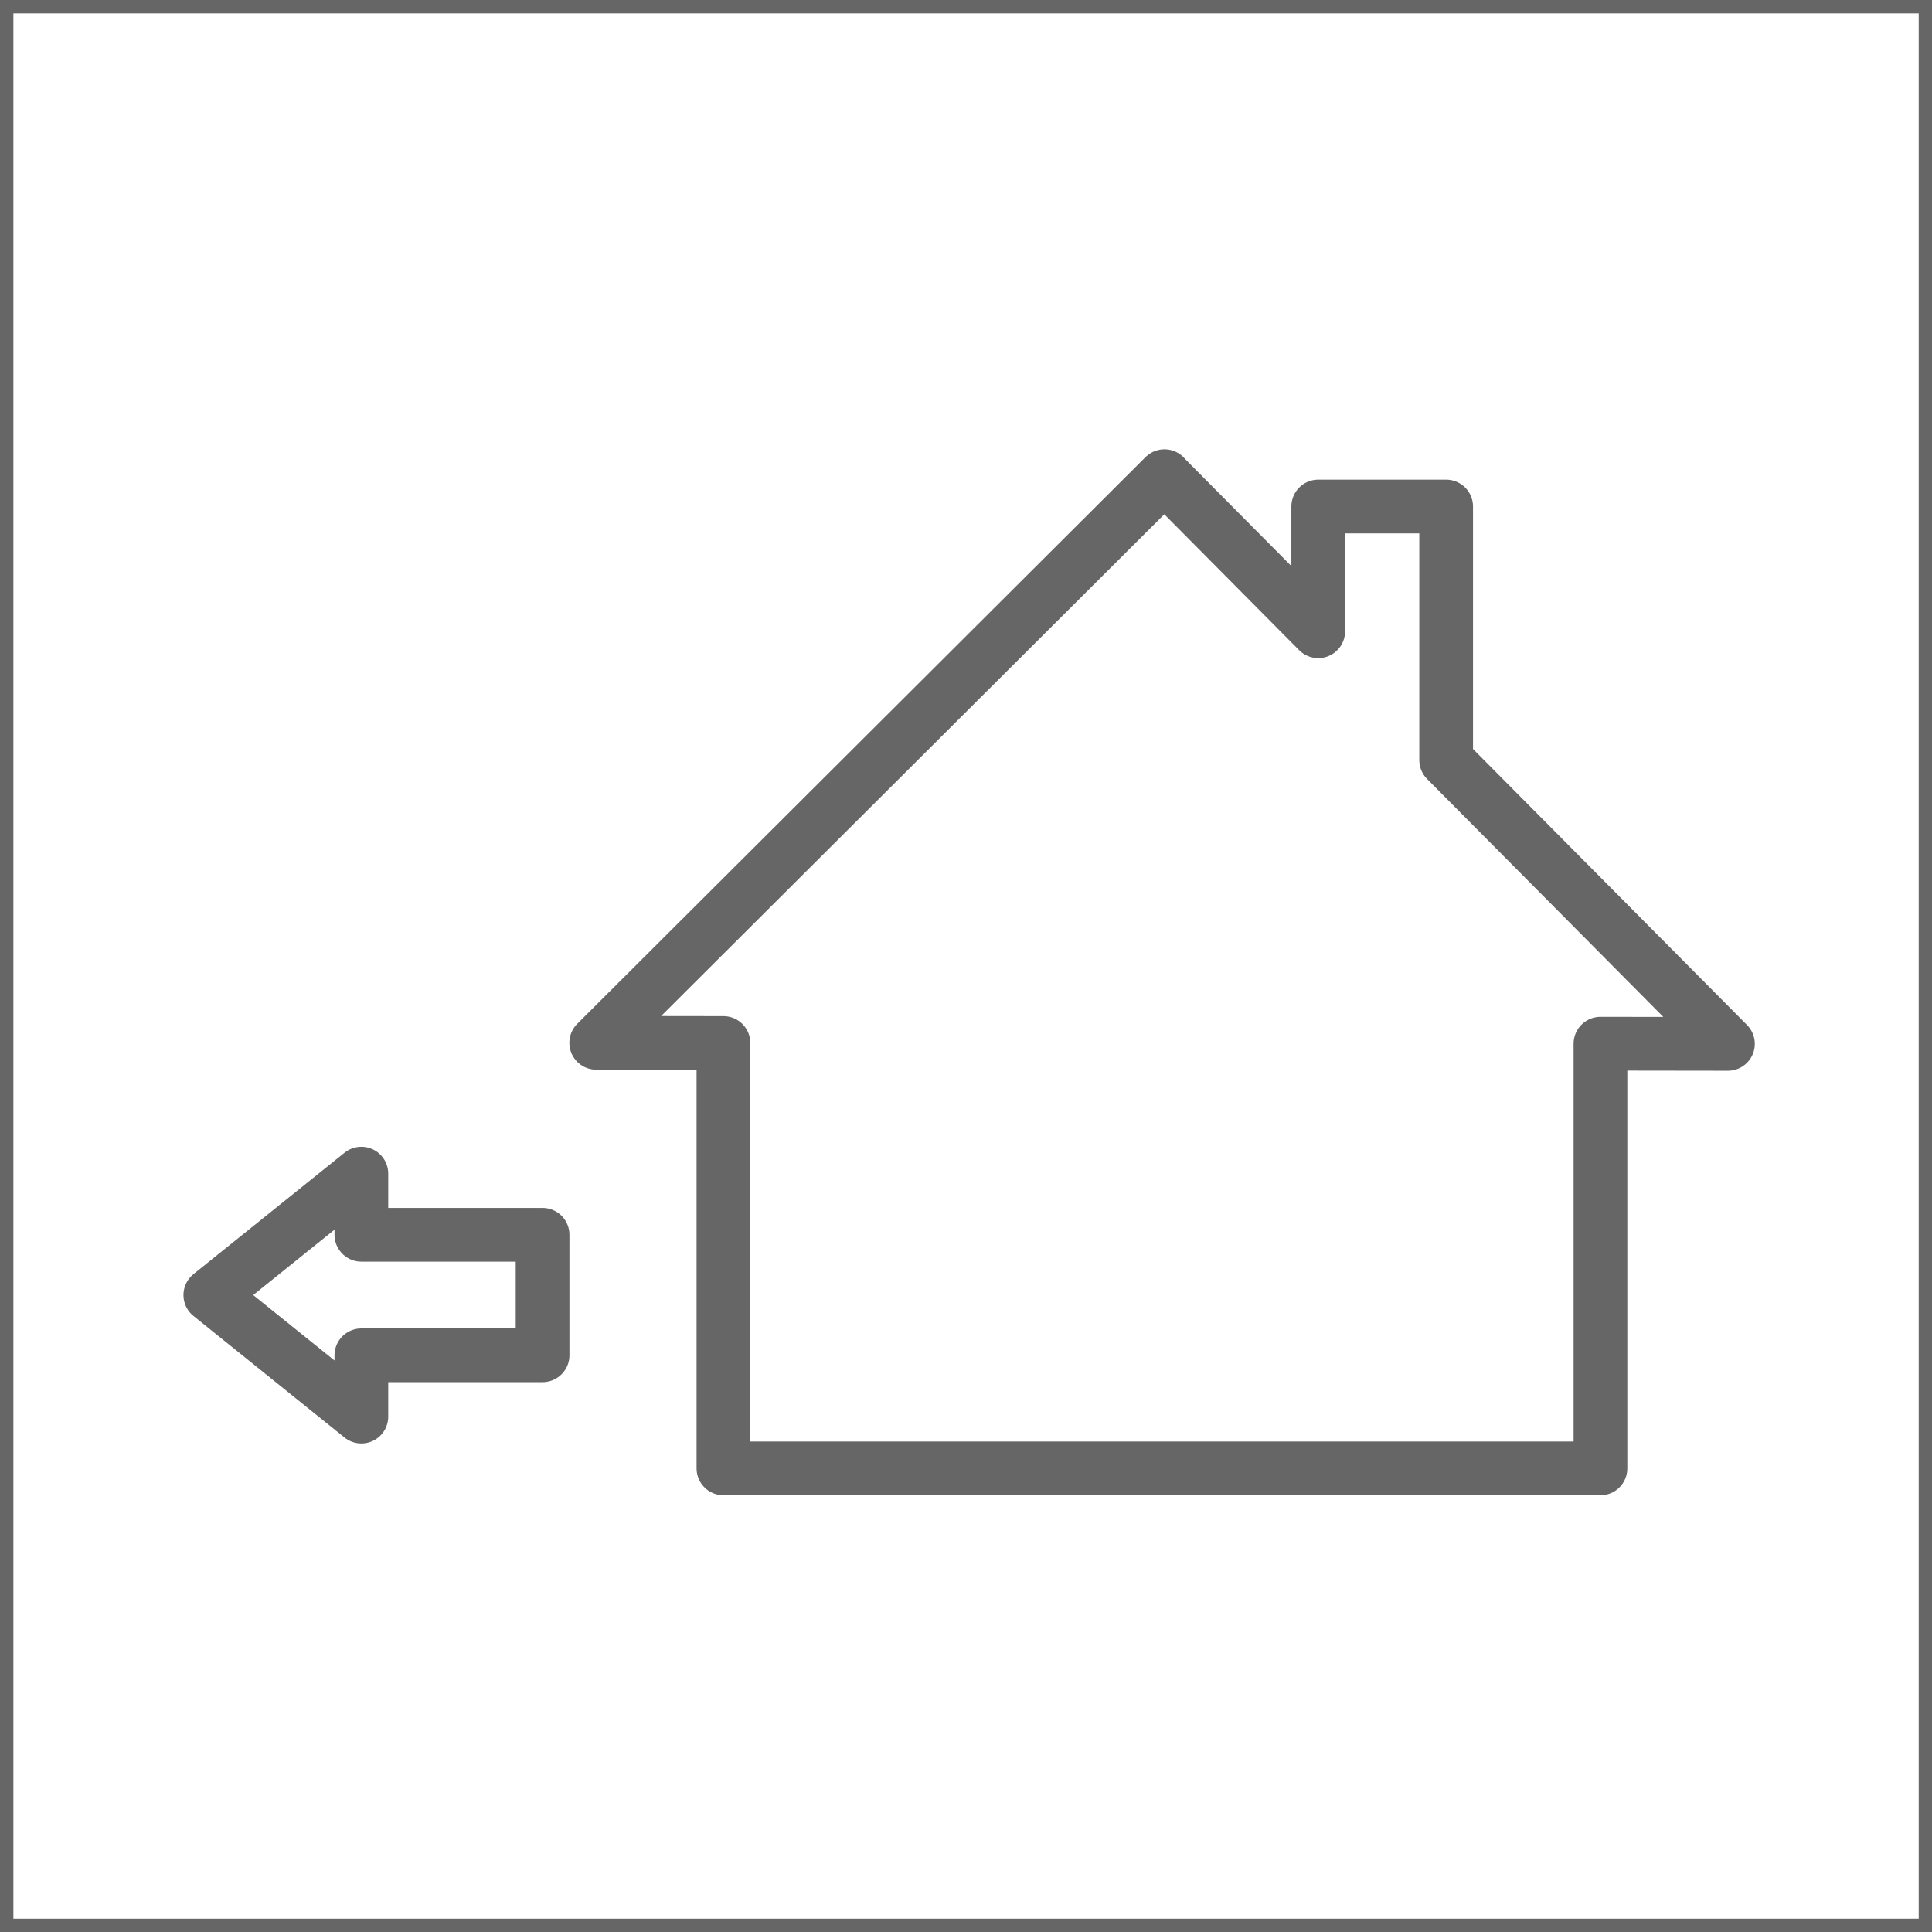
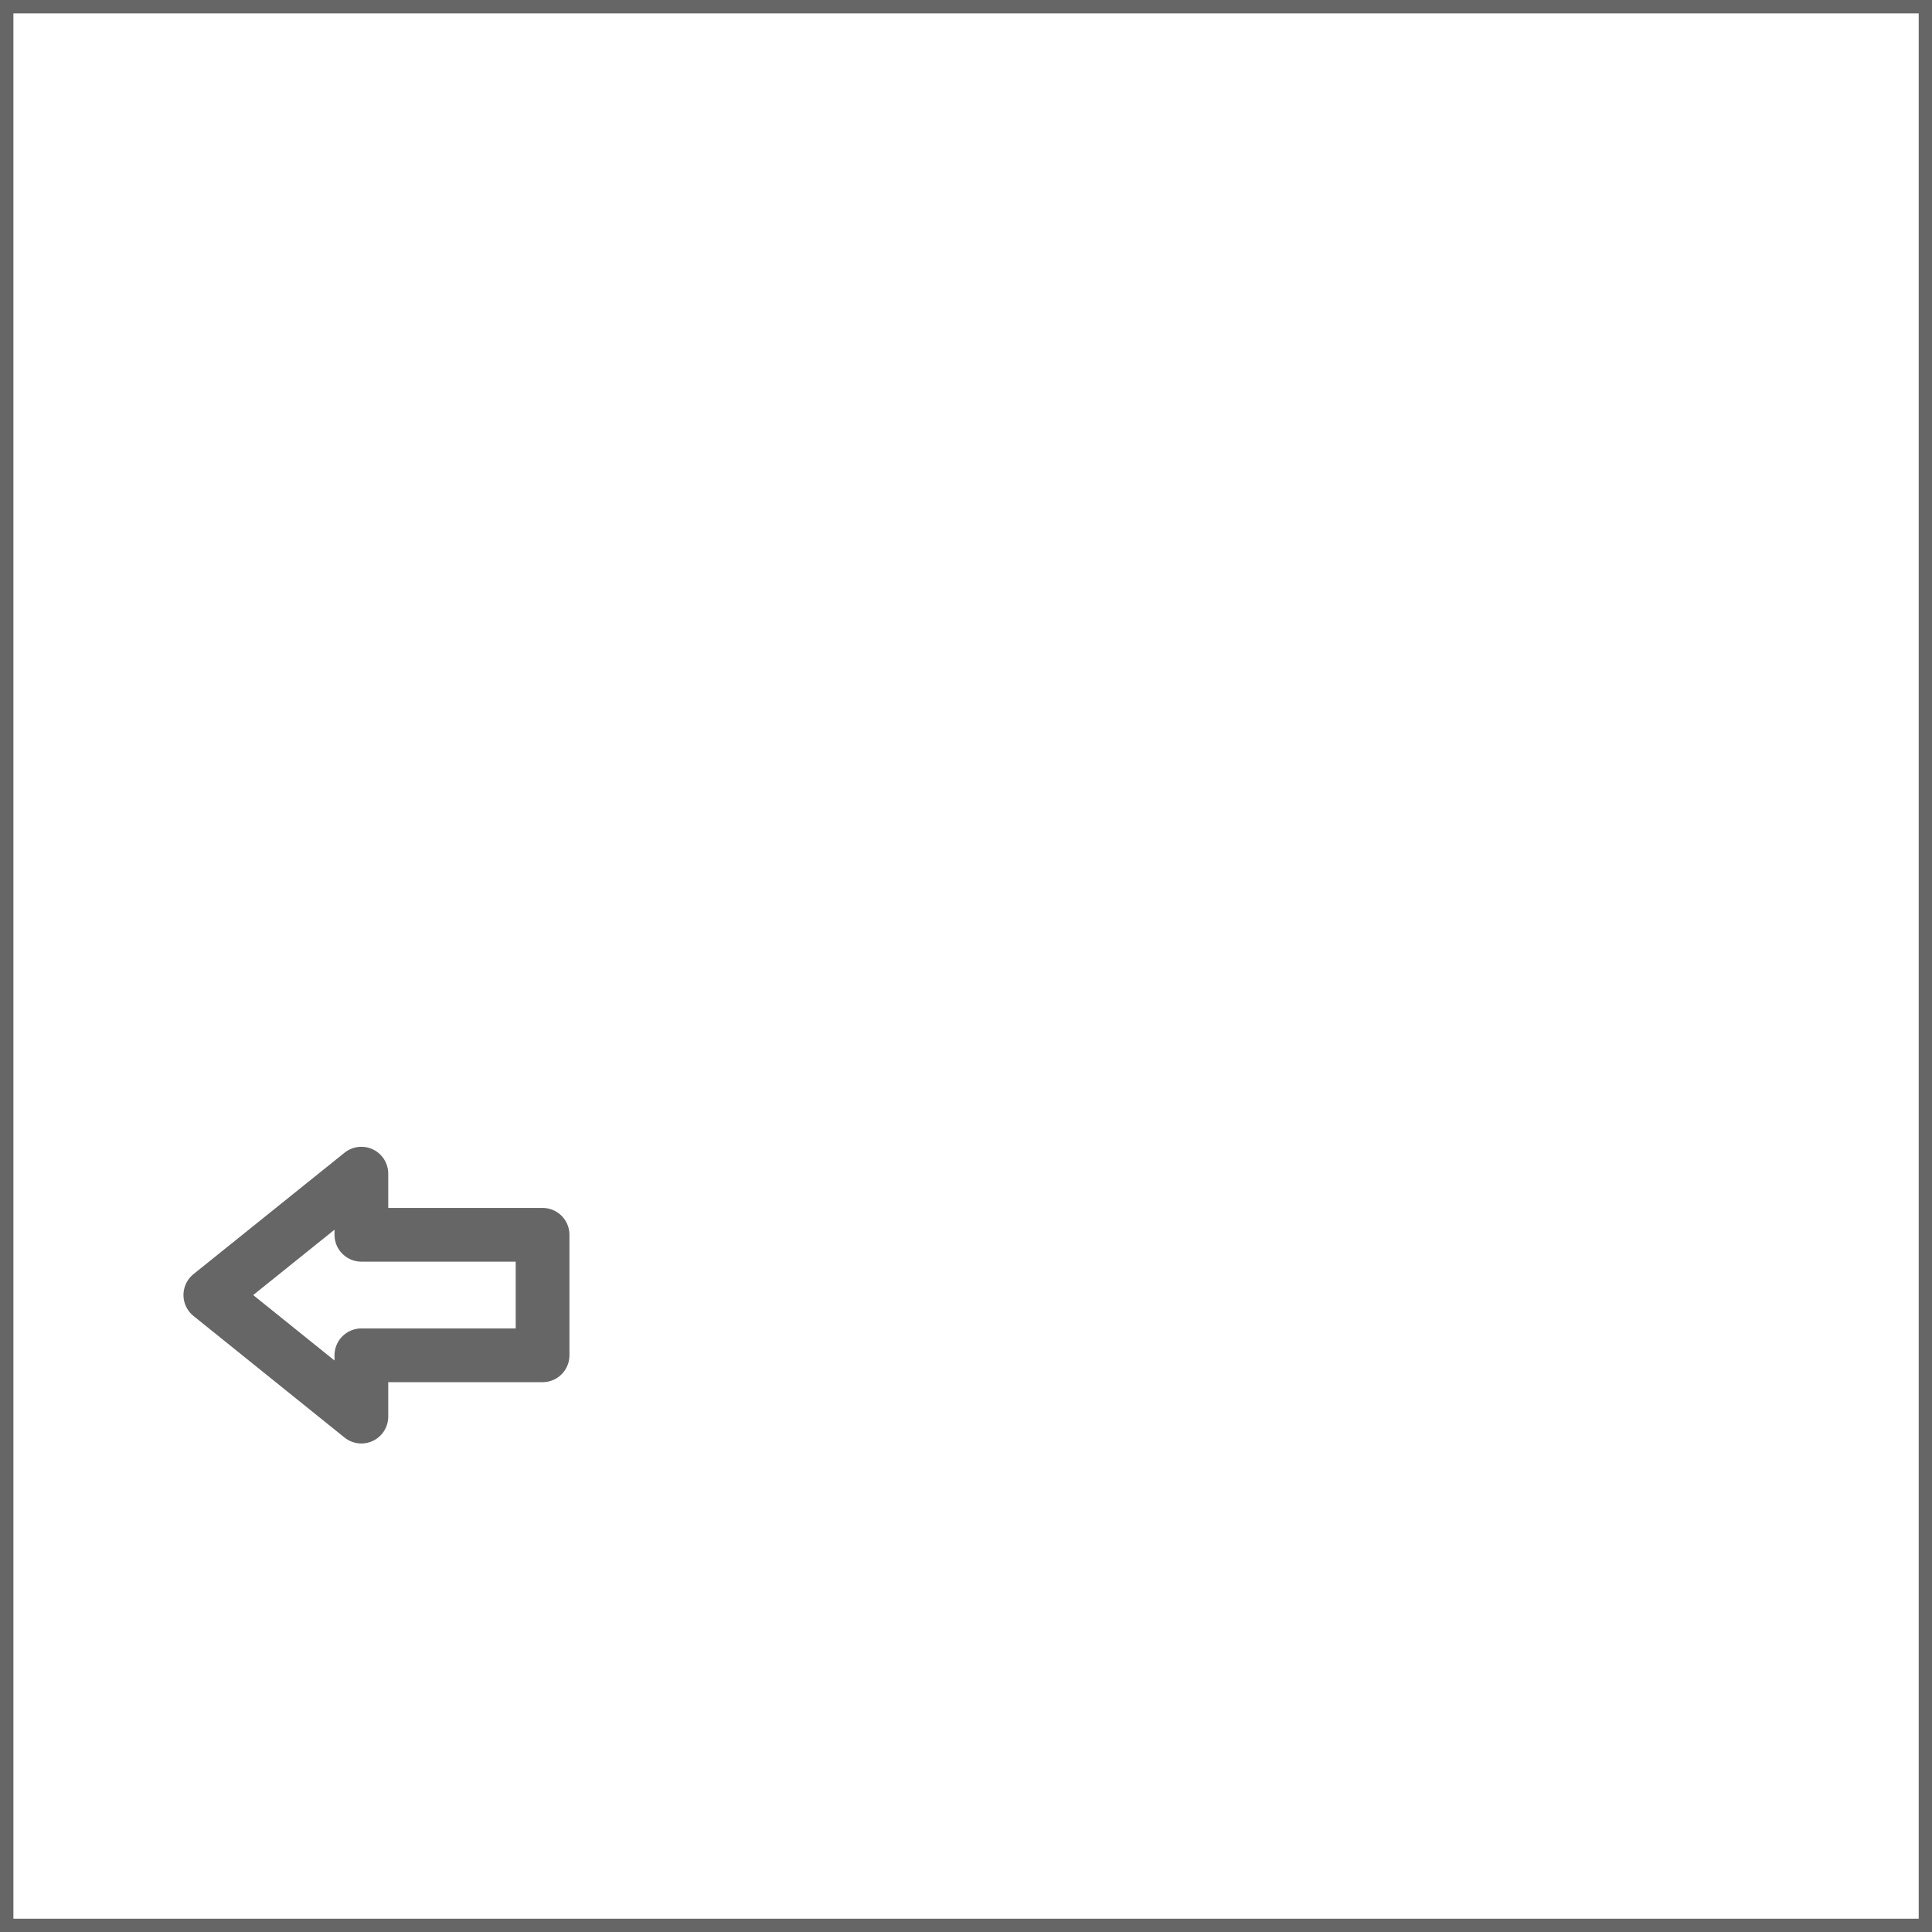
<svg xmlns="http://www.w3.org/2000/svg" xmlns:ns1="http://www.inkscape.org/namespaces/inkscape" xmlns:ns2="http://sodipodi.sourceforge.net/DTD/sodipodi-0.dtd" width="72" height="72" viewBox="0 0 67.5 67.5" id="svg2" version="1.1" ns1:version="1.2.2 (732a01da63, 2022-12-09)" ns2:docname="Outdoor.svg">
  <rect x="0" y="0" width="67.5" height="67.5" fill="#333333" stroke="none" />
  <defs id="defs4">
    <ns1:perspective ns2:type="inkscape:persp3d" ns1:vp_x="0 : 58.640327 : 1" ns1:vp_y="0 : 1000 : 0" ns1:vp_z="17.718681 : 58.640327 : 1" ns1:persp3d-origin="8.8593407 : 55.687104 : 1" id="perspective4172" />
    <marker style="overflow:visible" ns1:stockid="InfiniteLineEnd" id="InfiniteLineEnd" refX="0" refY="0" orient="auto" ns1:isstock="true">
      <g id="g4450" style="fill:#000000">
        <circle id="circle4452" r="0.8" cy="0" cx="3" />
        <circle id="circle4454" r="0.8" cy="0" cx="6.5" />
        <circle id="circle4456" r="0.8" cy="0" cx="10" />
      </g>
    </marker>
  </defs>
  <ns2:namedview id="base" pagecolor="#ffffff" bordercolor="#666666" borderopacity="1.0" ns1:pageopacity="0.0" ns1:pageshadow="2" ns1:zoom="8" ns1:cx="9.6875" ns1:cy="31.125" ns1:document-units="px" ns1:current-layer="g4198" showgrid="false" fit-margin-top="0" fit-margin-left="0" fit-margin-right="0" fit-margin-bottom="0" ns1:window-width="1920" ns1:window-height="1009" ns1:window-x="-8" ns1:window-y="-8" ns1:window-maximized="1" showguides="true" ns1:guide-bbox="true" ns1:showpageshadow="0" ns1:pagecheckerboard="1" ns1:deskcolor="#d1d1d1" />
  <g ns1:label="Camada 1" ns1:groupmode="layer" id="layer1" transform="translate(-178.571,-377.5)">
    <g id="g4198">
      <g id="g4198-4">
        <rect style="fill:#ffffff;fill-opacity:1;fill-rule:evenodd;stroke:#666666;stroke-width:0.262;stroke-dasharray:none;stroke-opacity:1" id="rect799" width="18.898" height="18.898" x="0" y="0" transform="matrix(3.572,0,0,3.572,178.571,377.5)" />
      </g>
      <g id="g2705" transform="matrix(0.809,0,0,0.809,42.29,80.245)">
-         <path style="opacity:1;fill:none;fill-opacity:1;fill-rule:nonzero;stroke:#666666;stroke-width:0.609;stroke-linecap:round;stroke-linejoin:round;stroke-miterlimit:4;stroke-dasharray:none;stroke-dashoffset:1;stroke-opacity:1" d="m 189.094,380.21 -6.441,6.423 1.442,0.002 v 4.822 h 9.941 v -4.814 l 1.445,0.002 -3.194,-3.217 v -2.874 h -1.45 v 1.414 l -1.732,-1.745 z" id="rect4184" ns1:connector-curvature="0" ns2:nodetypes="ccccccccccccc" transform="matrix(3.81,0,0,3.81,-501.703,-1060.601)" />
        <path style="opacity:1;fill:none;fill-opacity:1;fill-rule:nonzero;stroke:#666666;stroke-width:0.609;stroke-linecap:round;stroke-linejoin:round;stroke-miterlimit:4;stroke-dasharray:none;stroke-dashoffset:1;stroke-opacity:1" d="m 181.177,388.116 -1.712,1.376 1.712,1.378 v -0.695 h 2.054 v -1.366 h -2.054 z" id="rect4170" ns1:connector-curvature="0" transform="matrix(3.81,0,0,3.81,-506.222,-1060.601)" />
      </g>
    </g>
  </g>
</svg>